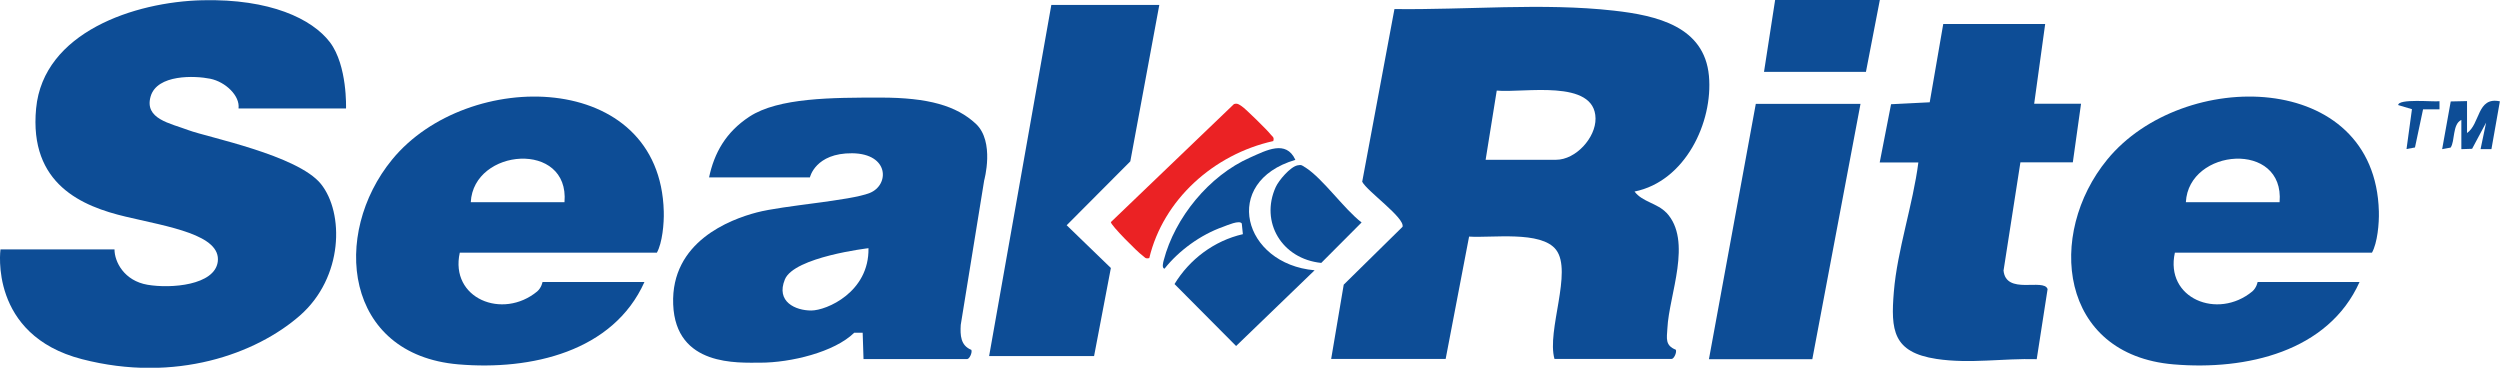
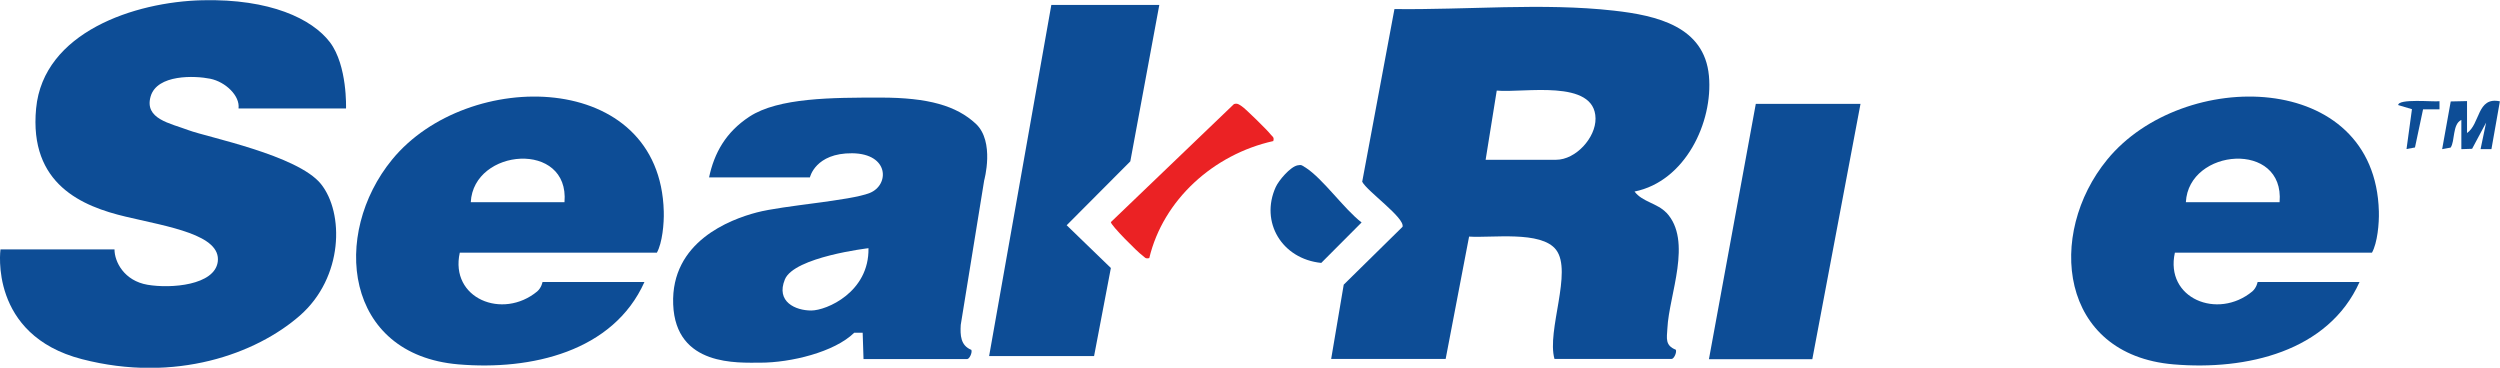
<svg xmlns="http://www.w3.org/2000/svg" viewBox="0 0 207 30.45">
  <g fill="#0d4d96">
    <path d="m90.59 29.48 1.39-7.29-3.66-3.54 5.27-5.29 2.4-12.95h-8.94l-5.15 29.07z" />
    <path d="m137.97 17.61c-.75-.79-1.99-.89-2.63-1.75 4.2-.85 6.51-5.73 6.16-9.58-.38-4.09-4.31-5-7.88-5.4-5.85-.66-12.27-.05-18.16-.13l-2.67 14.3c.43.81 3.55 2.99 3.34 3.73l-4.87 4.79-1.04 6.15h9.48l1.94-10.13c1.86.13 5.97-.51 7.2 1.09 1.39 1.81-.79 6.69-.13 9.04h9.7c.19 0 .44-.53.35-.76-.9-.36-.75-.93-.7-1.78.13-2.76 2.11-7.25-.09-9.58zm-9.14-4.38h-5.82l.92-5.73c2.18.22 8.14-1.01 8.18 2.31.02 1.59-1.63 3.42-3.27 3.42z" />
    <path d="m72.91 8.08c-3.98 0-8.45 0-10.86 1.58-1.95 1.28-2.91 3-3.34 5.03h8.35s.44-2.03 3.51-2c3.08.04 3.08 2.64 1.44 3.29s-7.15 1.03-9.35 1.61c-2.21.58-7.12 2.42-6.92 7.61s5.41 4.82 7.21 4.83c2.51 0 6.14-.87 7.78-2.48h.7l.07 2.18h8.58c.19 0 .44-.53.35-.76-.9-.36-.93-1.22-.88-2.07l1.94-11.96s.9-3.22-.7-4.7-3.91-2.16-7.88-2.16zm-5.75 17.63c-1.27 0-2.94-.71-2.17-2.58.78-1.86 6.92-2.58 6.92-2.58.07 3.64-3.47 5.16-4.74 5.16z" />
    <path d="m174.48 13.21c-5.06 6.17-3.99 16.16 5.49 16.96 6.02.51 12.81-1.05 15.4-6.82h-8.44s-.08.47-.44.78c-2.87 2.37-7.25.58-6.41-3.21h16.32c.45-.81.6-2.42.57-3.41-.3-11.76-16.25-11.92-22.49-4.3zm6.51 3.53c.23-4.49 8.19-5.11 7.76 0z" />
    <path d="m32.47 13.21c-5.06 6.17-3.98 16.16 5.49 16.96 6.02.51 12.81-1.05 15.4-6.82h-8.44s-.08.47-.44.78c-2.87 2.37-7.25.58-6.41-3.21h16.32c.45-.81.6-2.42.57-3.41-.3-11.76-16.25-11.92-22.49-4.3zm6.51 3.53c.23-4.49 8.19-5.11 7.76 0z" />
-     <path d="m165.9 22.36 1.39-8.92h4.34l.68-4.85h-3.88l.91-6.6h-8.44l-1.12 6.48-3.2.16-.94 4.82h3.2c-.44 3.46-1.75 7.28-2.03 10.71-.26 3.17-.09 5.01 3.53 5.56 2.78.42 5.52-.06 8.3.02l.9-5.8c-.3-.94-3.48.54-3.65-1.57z" />
    <path d="m141.5 29.74h8.56l3.99-21.14h-8.67z" />
-     <path d="m107.25 13.22c-.77-1.65-2.38-.78-3.73-.18-3.42 1.5-6.25 5.01-7.16 8.5-.05.19-.18.65.06.71 1.19-1.5 2.98-2.81 4.85-3.47.31-.11 1.37-.59 1.55-.27l.09.88c-2.39.55-4.42 2.09-5.66 4.13l5.1 5.13 6.5-6.27c-5.94-.52-7.77-7.32-1.6-9.14z" />
-     <path d="m146.98 0-.92 5.95h8.44l1.15-5.95z" />
  </g>
  <path d="m105.43 11.67c.1-.33-.1-.37-.23-.55-.23-.31-2.08-2.13-2.38-2.32-.21-.14-.37-.28-.65-.18l-10.19 9.77c-.02.25 2.25 2.52 2.61 2.76.19.13.23.31.57.22 1.15-4.82 5.32-8.59 10.27-9.69z" fill="#eb2224" />
  <path d="m108.07 13.86c-.25-.16-.3-.24-.63-.17-.61.12-1.56 1.25-1.81 1.8-1.31 2.9.51 5.95 3.77 6.28l3.34-3.35c-1.48-1.14-3.18-3.61-4.66-4.56z" fill="#0d4d96" />
  <path d="m204.27 11.01v-2.64l-1.35.03-.71 3.95.7-.13c.37-.51.14-1.95.89-2.29v2.42l.89-.03 1.16-2.17-.46 2.2h.9l.7-3.96c-1.91-.41-1.61 1.88-2.74 2.64z" fill="#0d4d96" />
  <path d="m198.57 8.7 1.14.34-.45 3.3.7-.13.67-3.16h1.36v-.67c-.5.07-3.43-.24-3.42.33z" fill="#0d4d96" />
  <path d="m19.76 8.98h8.89s.13-3.54-1.33-5.48c-1.48-1.94-4.95-3.61-10.56-3.48-5.62.13-13.17 2.65-13.77 8.96s3.87 8.12 7.42 8.96 7.92 1.5 7.62 3.74c-.27 1.94-3.87 2.23-5.81 1.9s-2.74-1.9-2.74-2.93h-9.44s-.99 7.09 6.75 9.09 14.43-.45 18.04-3.61 3.67-8.5 1.74-10.9c-1.93-2.39-9.42-3.87-10.96-4.45s-3.67-.93-3.14-2.79c.53-1.85 3.67-1.73 4.94-1.47s2.47 1.42 2.34 2.45z" fill="#0d4d96" />
</svg>